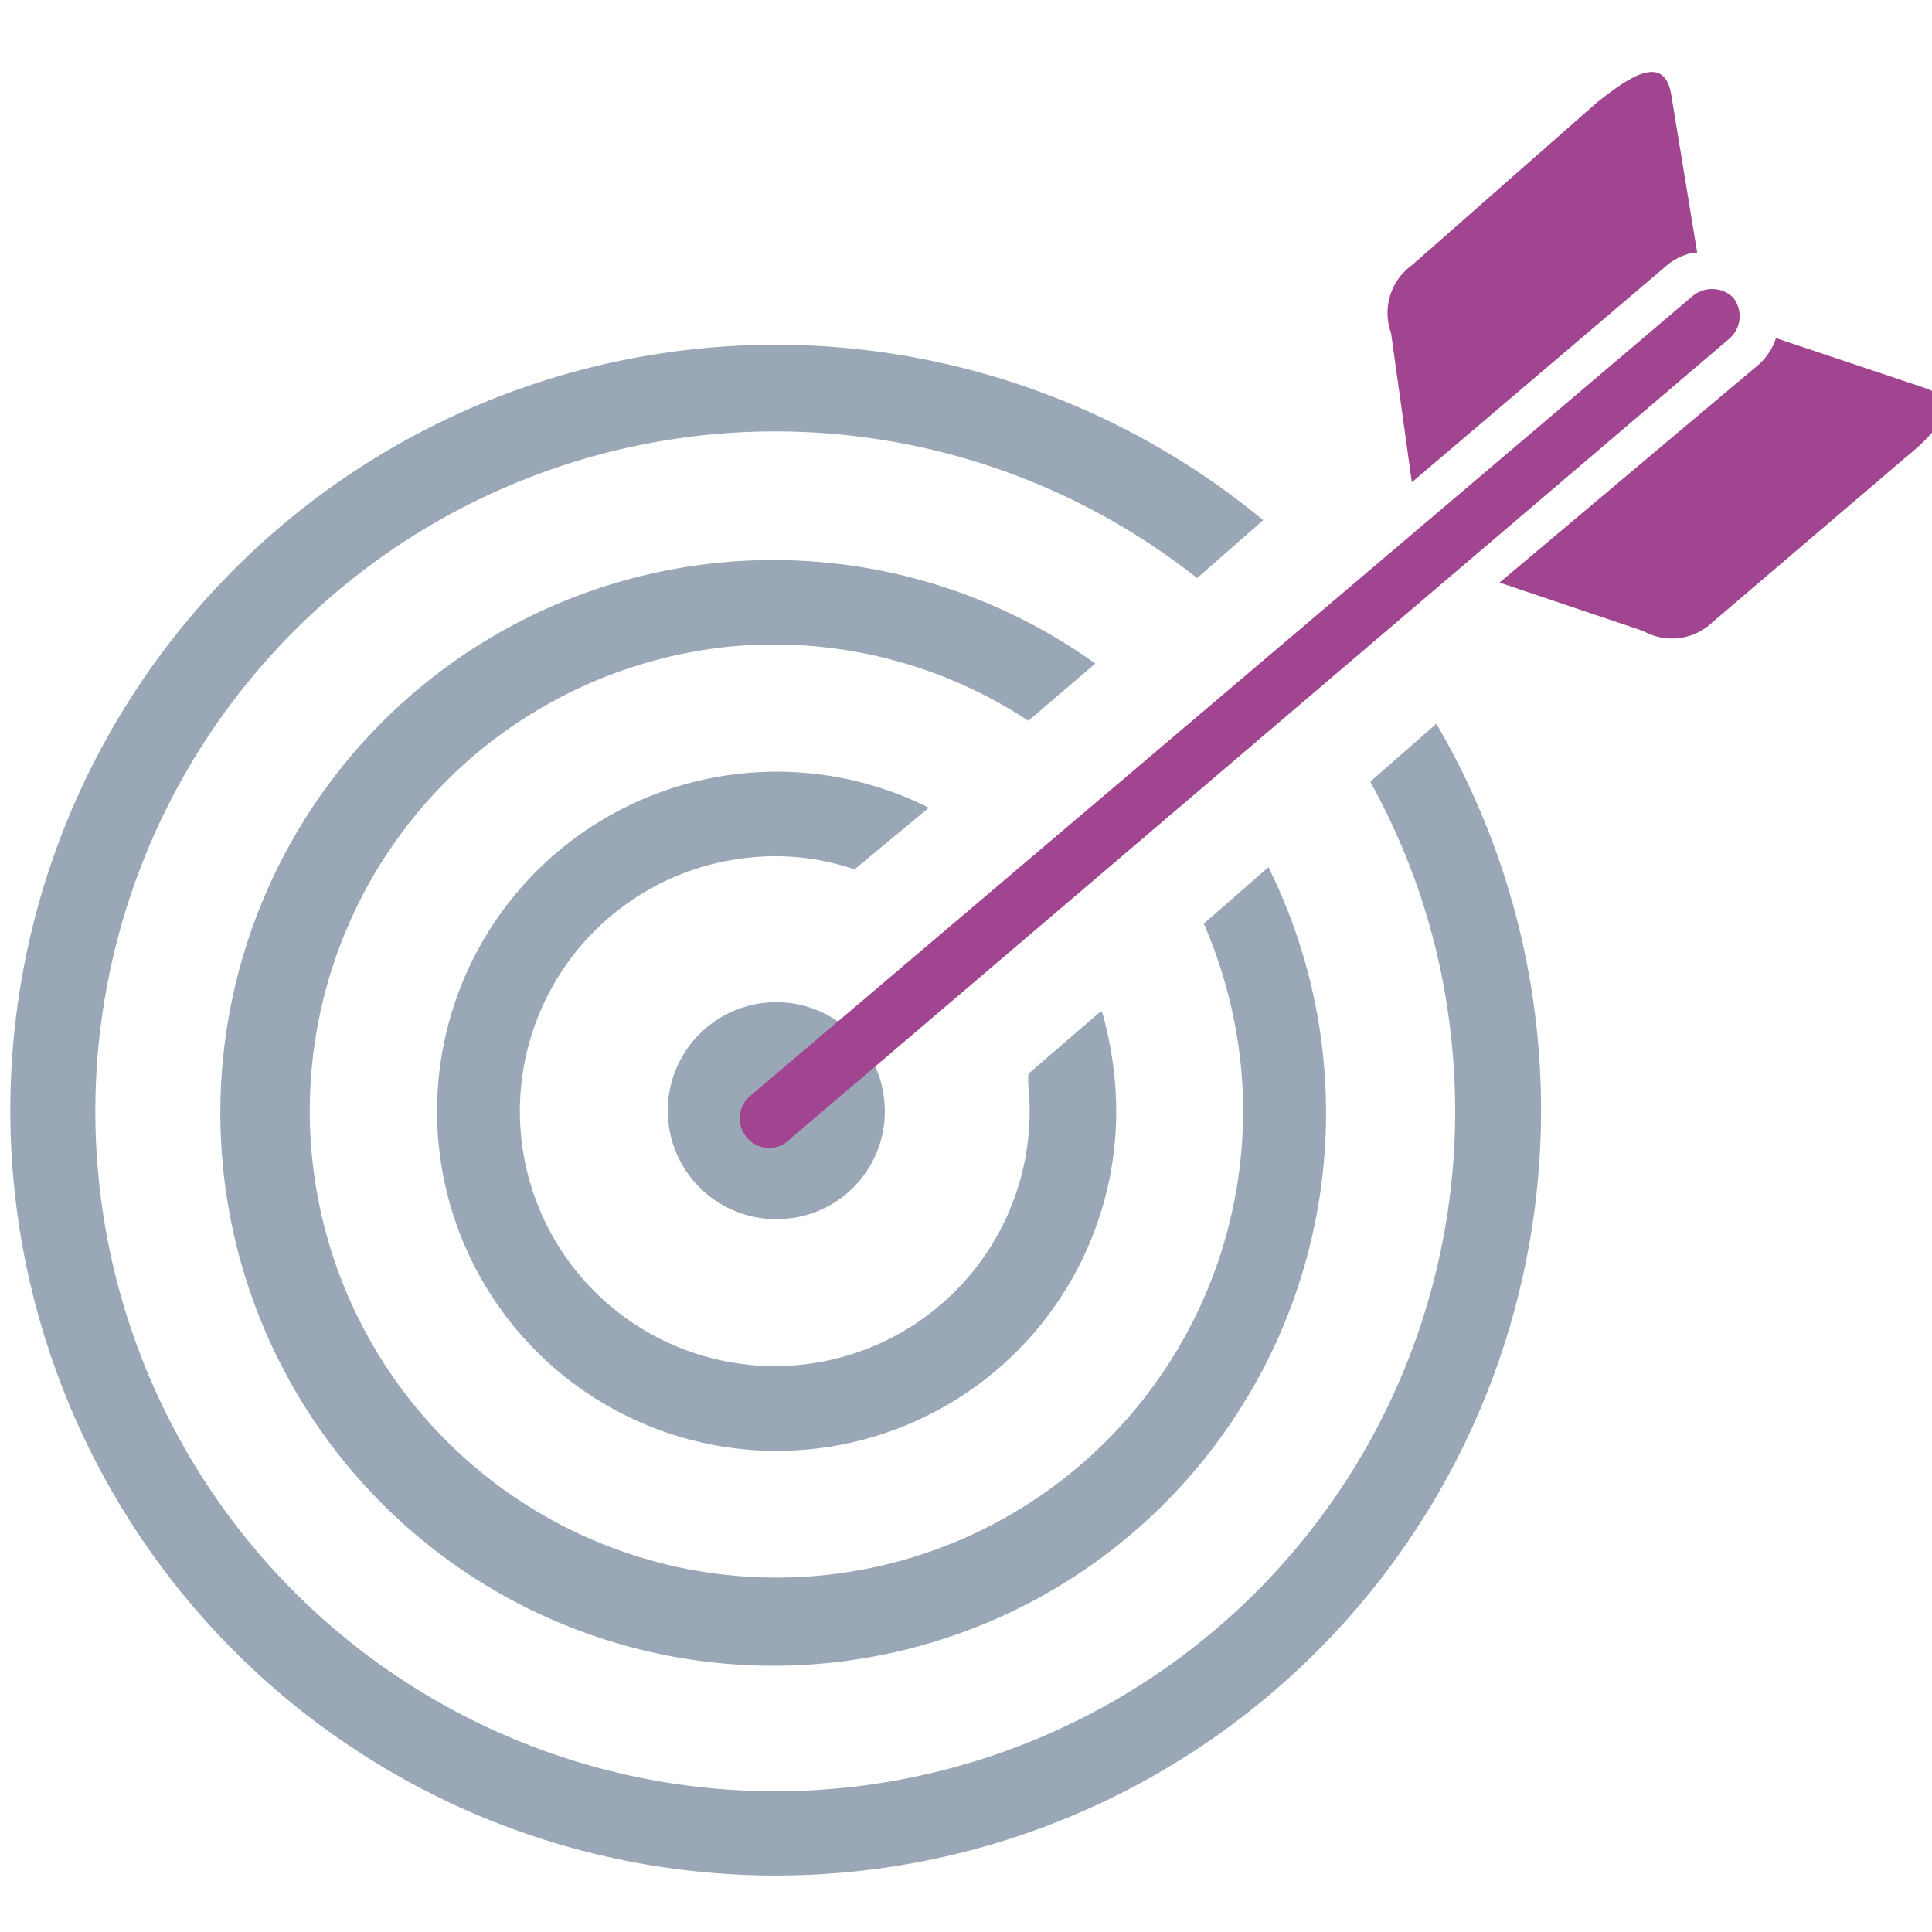
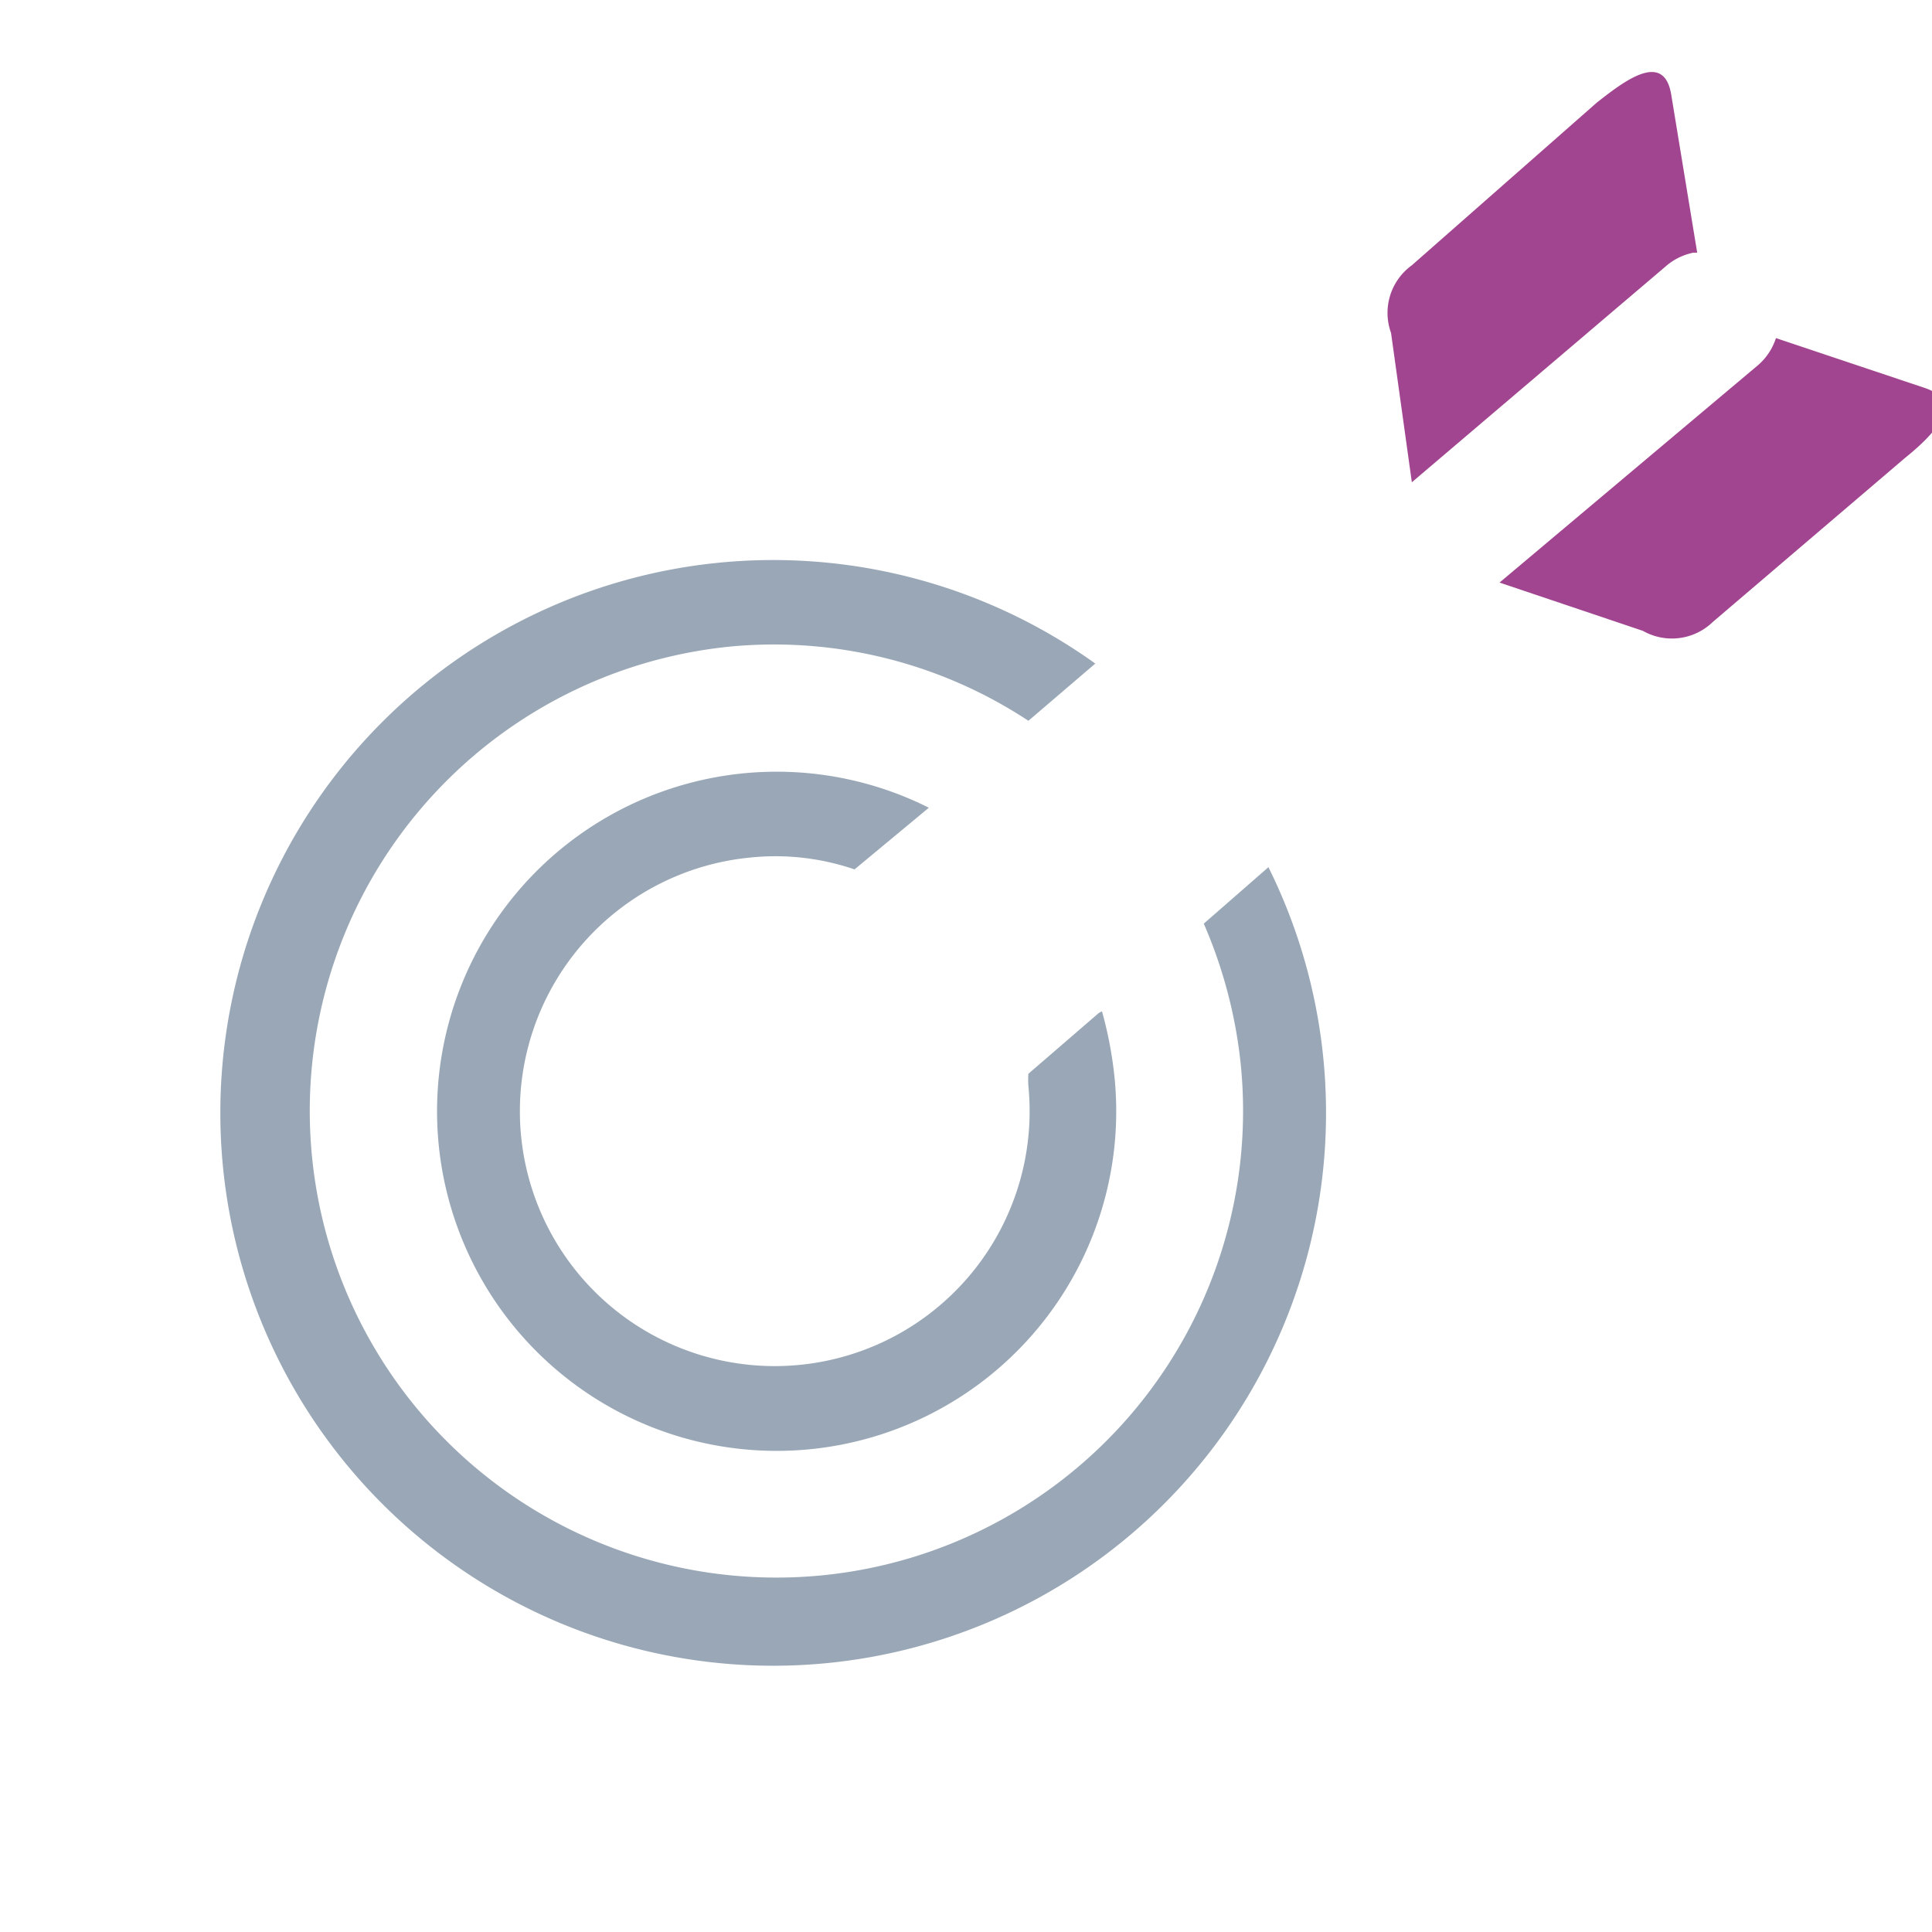
<svg xmlns="http://www.w3.org/2000/svg" id="Layer_8" data-name="Layer 8" width="26" height="26" viewBox="0 0 26 26">
  <defs>
    <style>.cls-1{fill:#99a7b6;}.cls-2{fill:#a14590;}</style>
  </defs>
-   <path class="cls-1" d="M10.59,16.4a1.46,1.46,0,1,1,1.31-1.59A1.45,1.45,0,0,1,10.59,16.4Z" />
-   <path class="cls-2" d="M10.63,15.33a.39.39,0,0,1-.56,0h0a.4.4,0,0,1,0-.56L22.76,4a.41.41,0,0,1,.56,0h0a.4.4,0,0,1-.05.56Z" />
-   <path class="cls-1" d="M18.44,10.52a9.05,9.05,0,0,1,1.1,3.55,9.15,9.15,0,1,1-3.43-6.29L17,7a10.3,10.3,0,1,0,2.33,2.74Z" />
  <path class="cls-1" d="M16.2,12.43a6.39,6.39,0,0,1,.5,1.92A6.28,6.28,0,1,1,9.84,8.7a6.22,6.22,0,0,1,4,1l.9-.77a7.44,7.44,0,1,0,2.33,2.74Z" />
  <path class="cls-1" d="M14.79,13.63l-.95.82a1.11,1.11,0,0,0,0,.17,3.43,3.43,0,1,1-3.74-3.08,3.29,3.29,0,0,1,1.4.16l1-.83A4.57,4.57,0,1,0,15,14.51a5.3,5.3,0,0,0-.17-.9Z" />
  <path class="cls-2" d="M19,6.49l3.41-2.9a.81.81,0,0,1,.38-.19h.05l-.35-2.13c-.1-.59-.63-.18-1,.11L19,3.57a.79.79,0,0,0-.28.91Z" />
  <path class="cls-2" d="M25.9,5.22l-2-.67a.81.81,0,0,1-.26.38L20.18,7.84l1.93.65a.79.79,0,0,0,.94-.12l2.59-2.21C26,5.87,26.47,5.41,25.9,5.22Z" />
</svg>